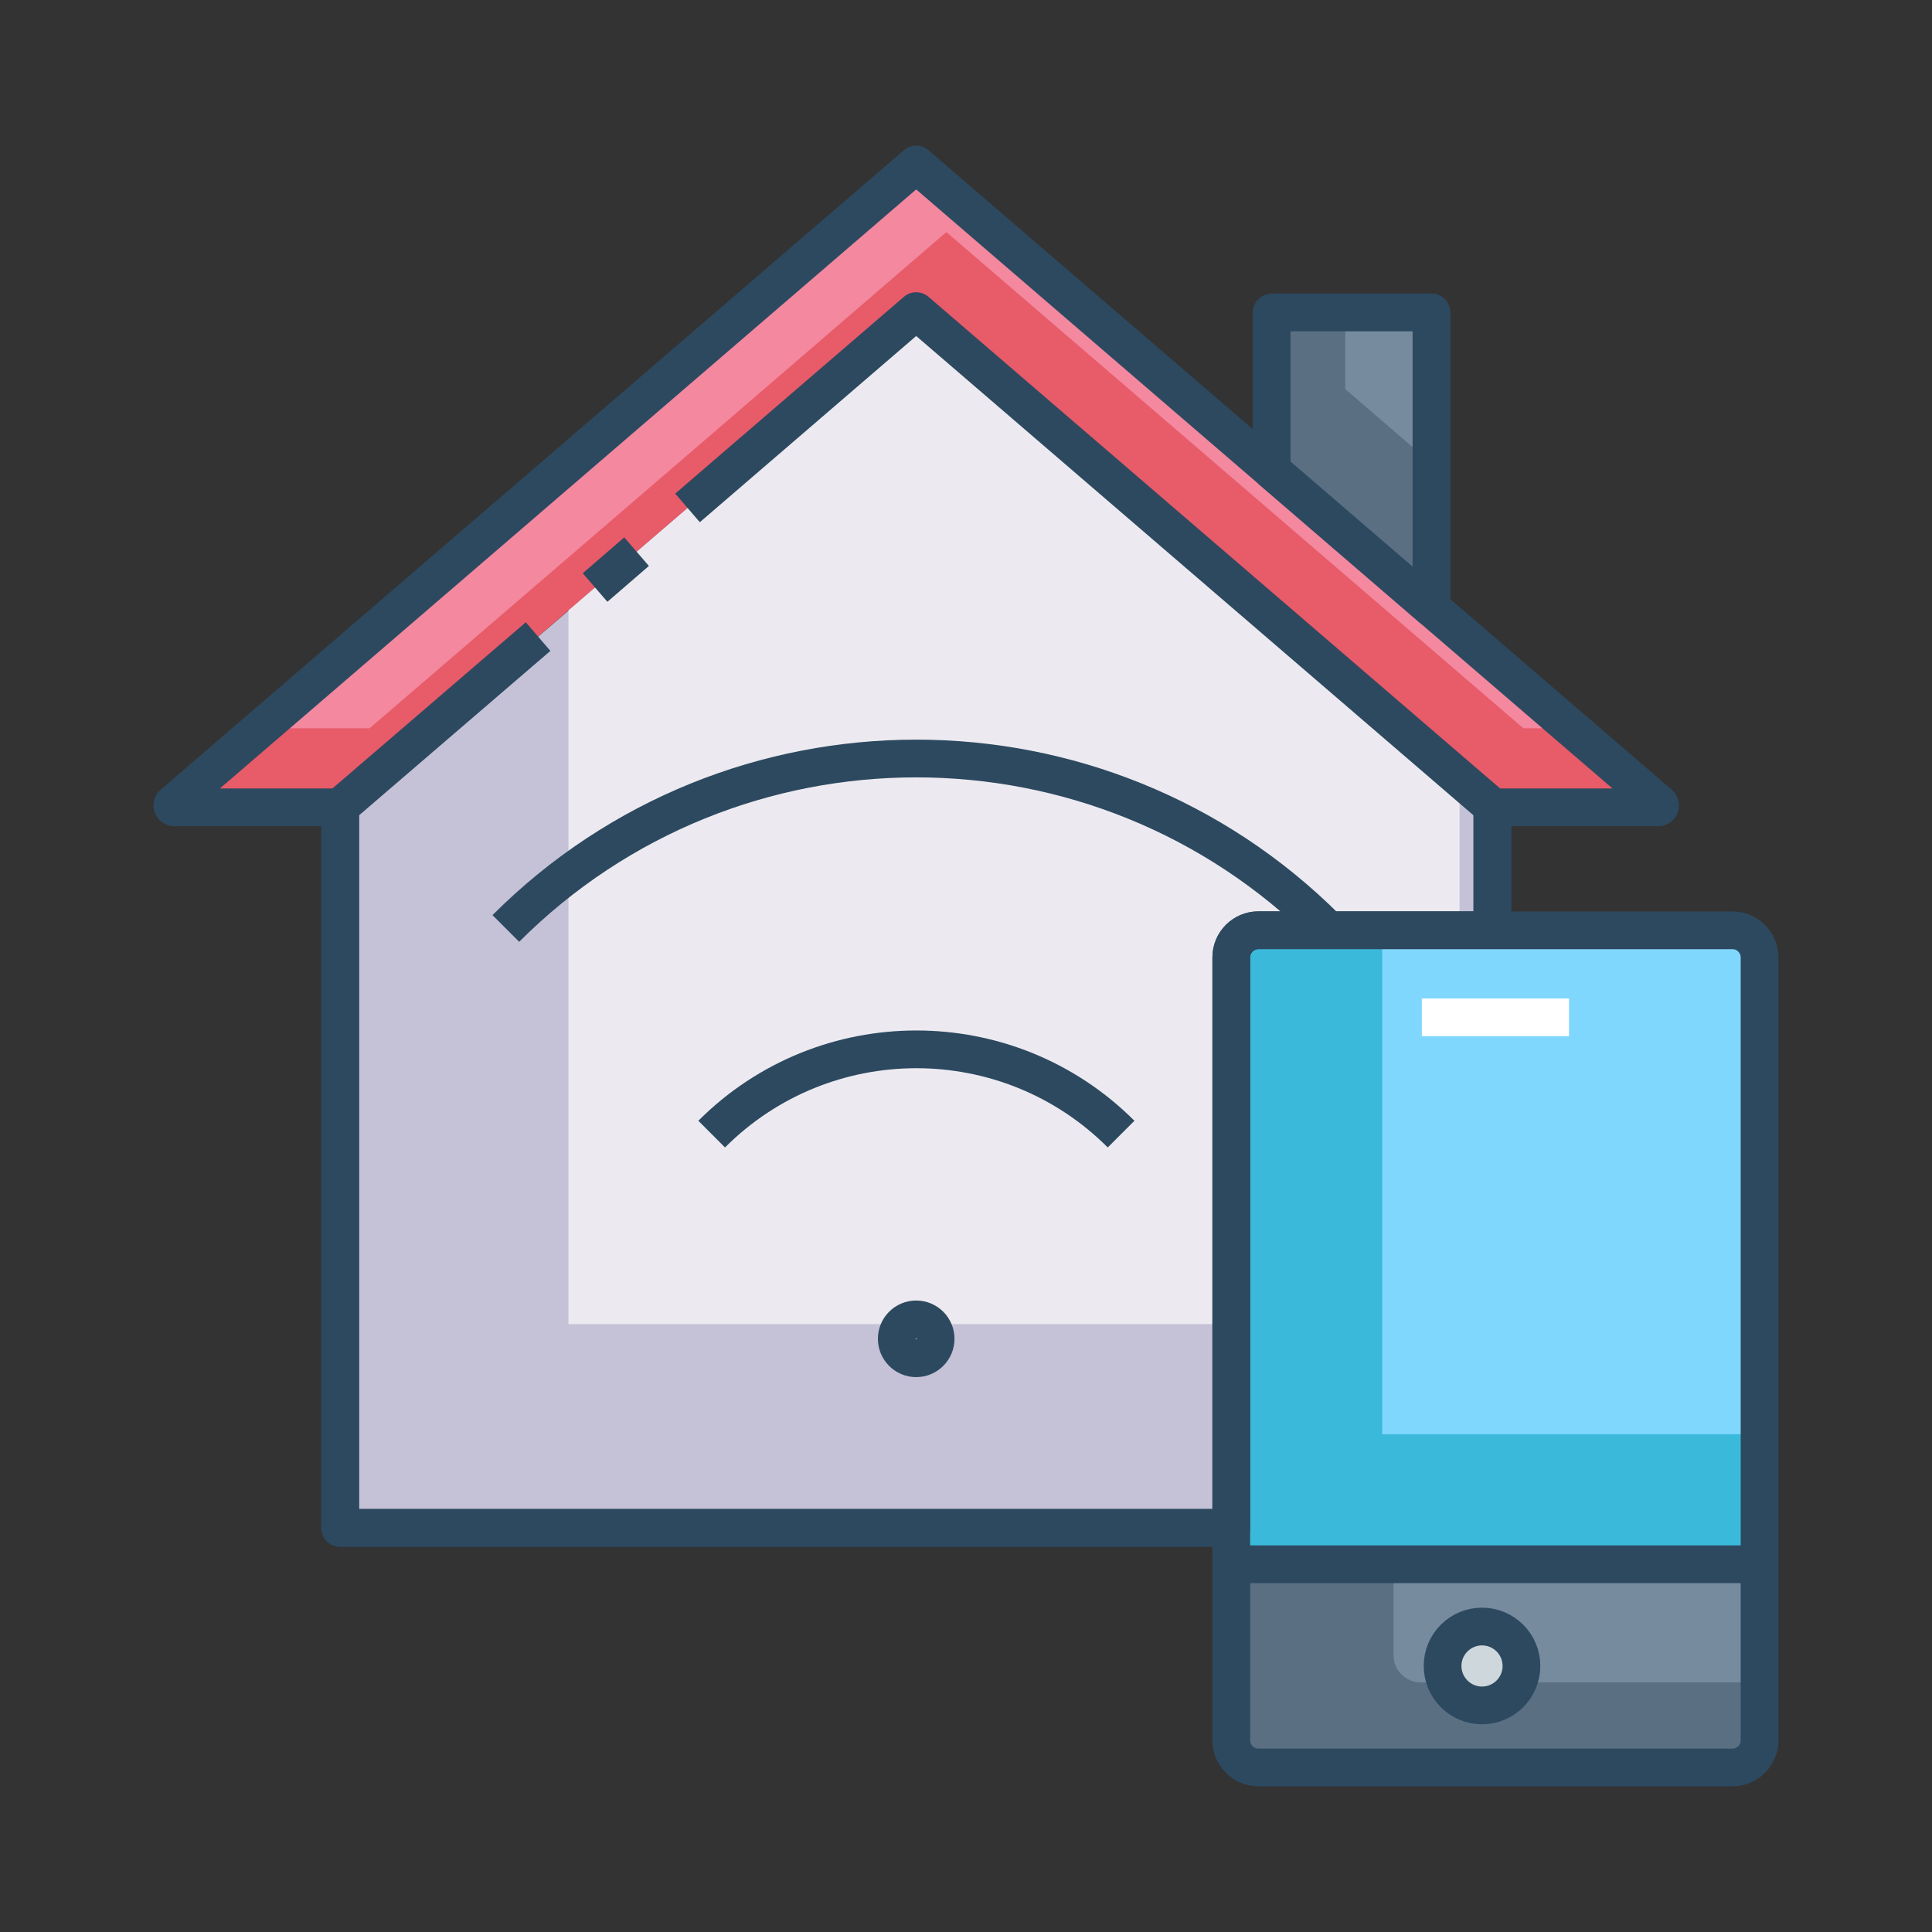
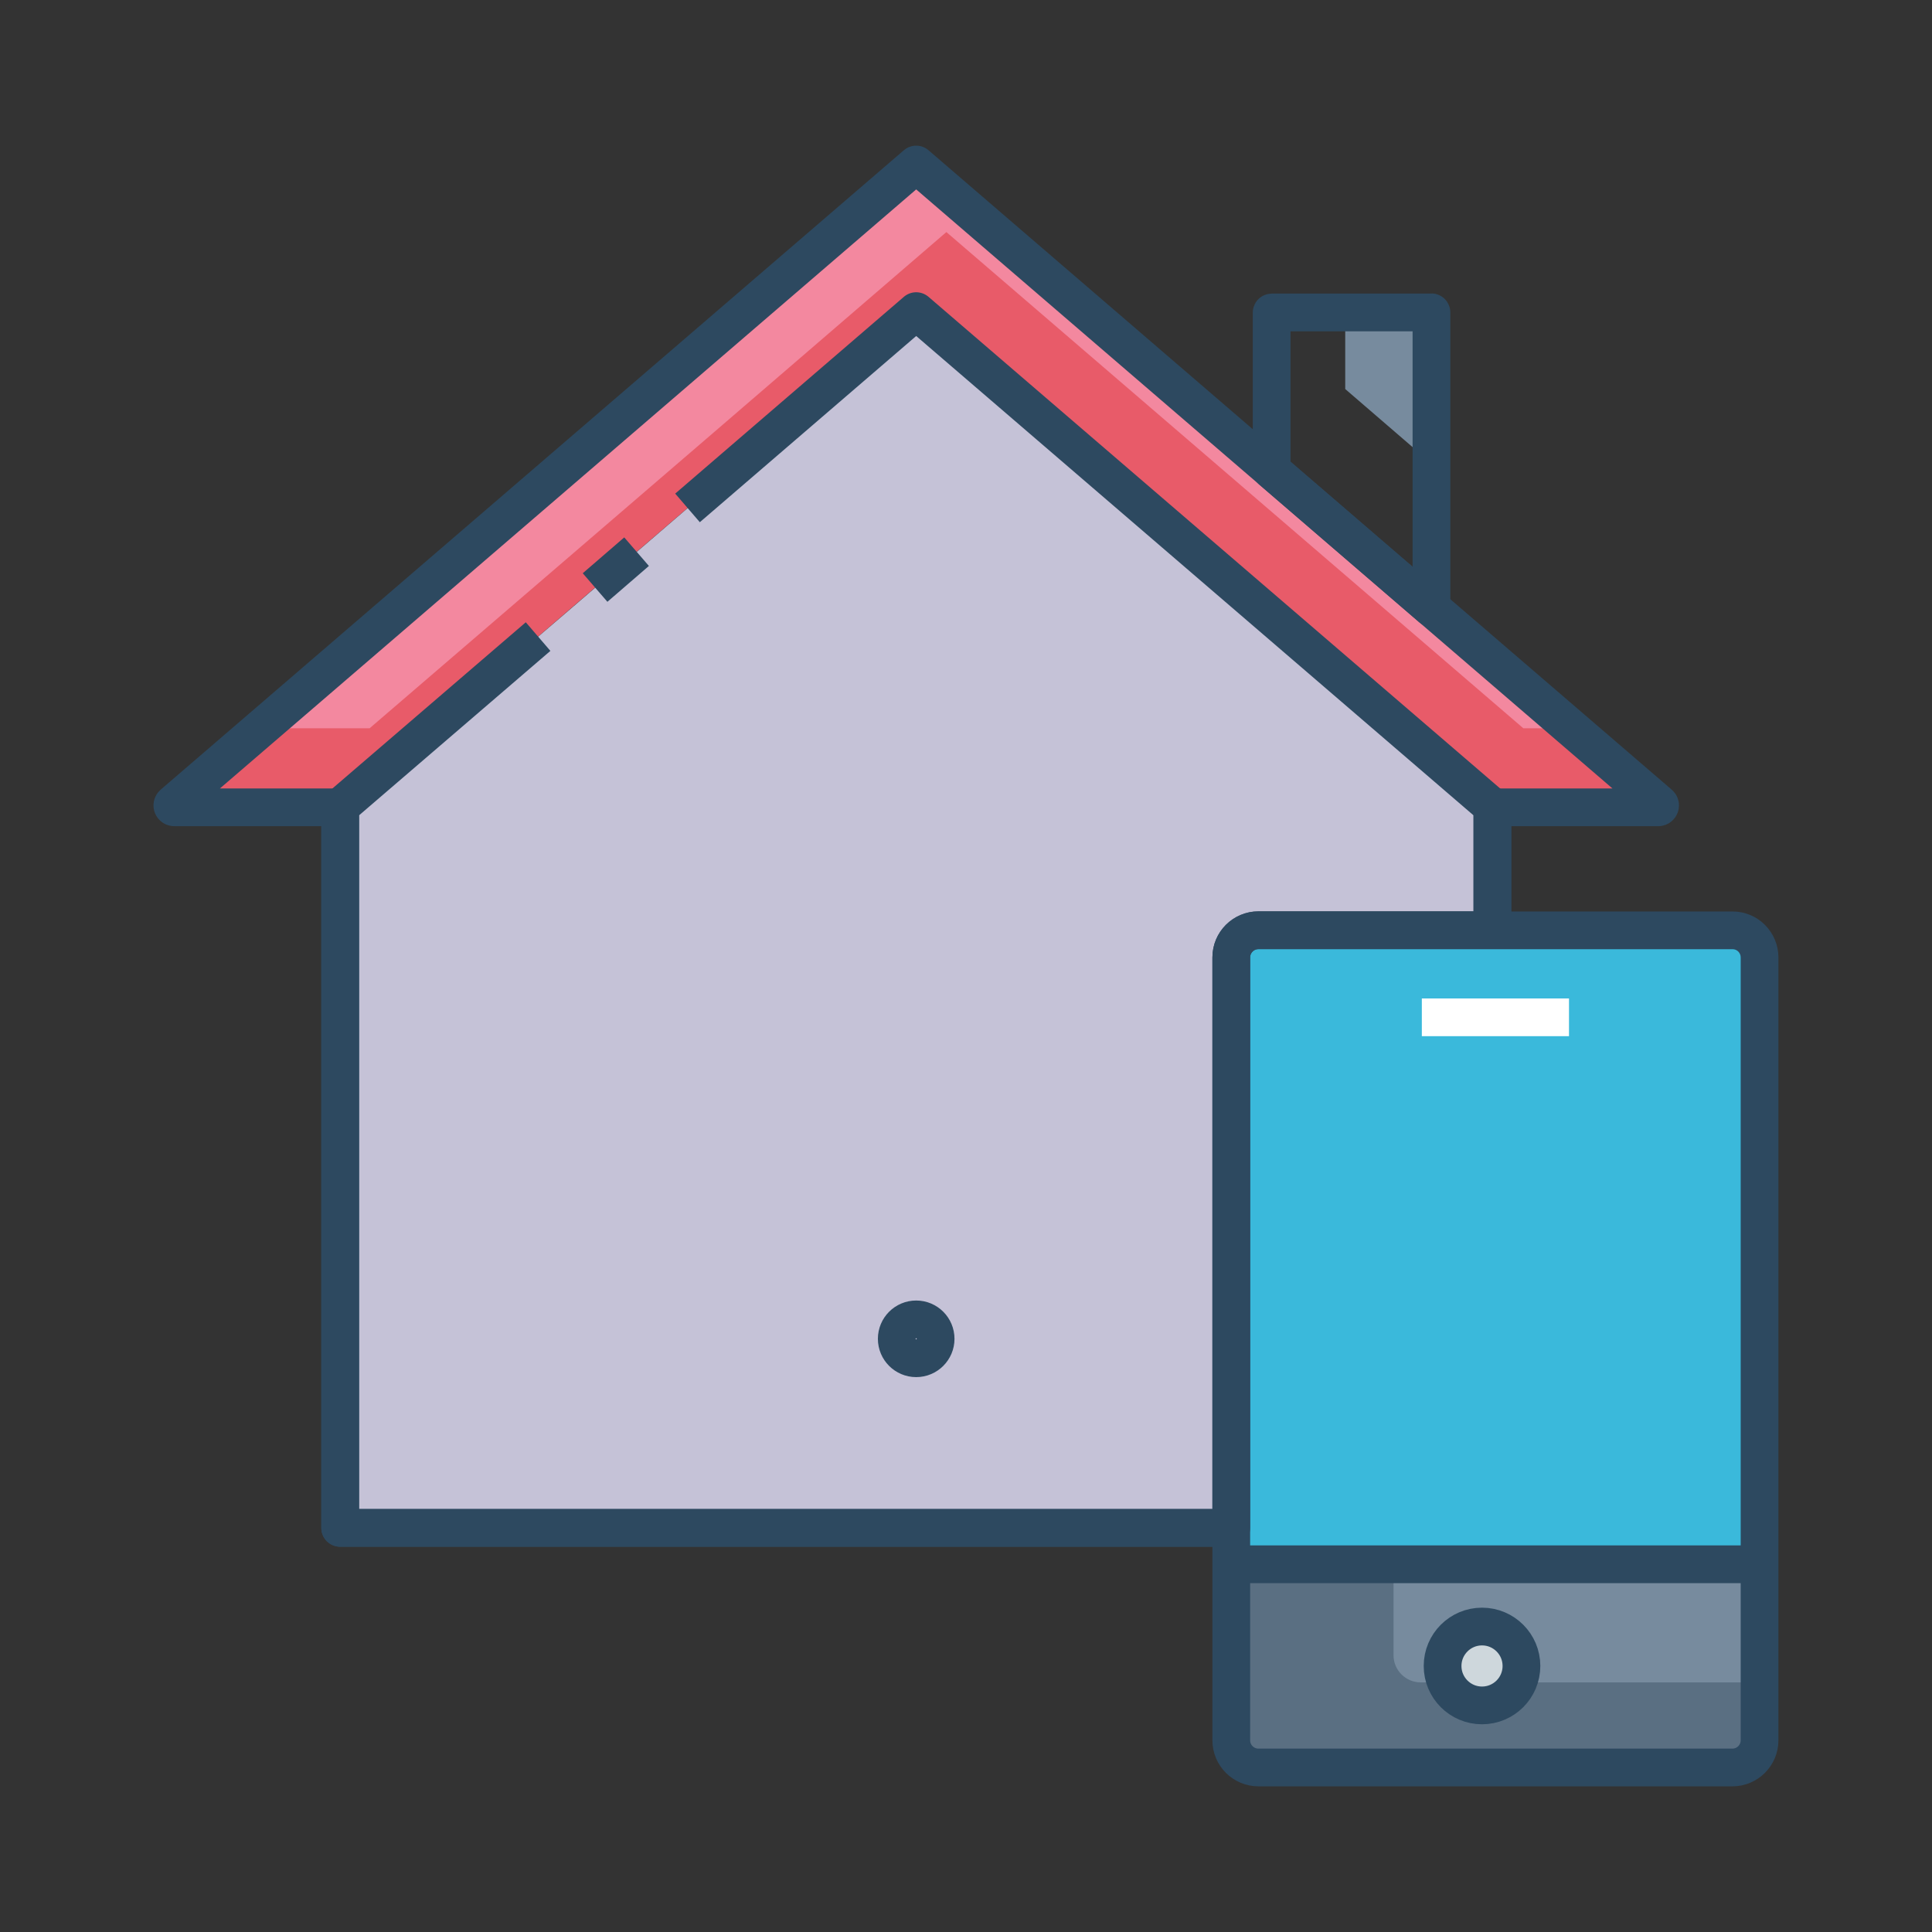
<svg xmlns="http://www.w3.org/2000/svg" viewBox="0 0 1024 1024">
  <rect x="0" y="0" width="1024" height="1024" fill="#333333" stroke="none" />
  <path fill="#E85B69" d="M878.9 427.9h-87.5l-305.7-263-121.2 104.3-79.3 68.2-105.3 90.5H92.4c-1 0-1.4-1.2-.7-1.8l46.6-40.1L485.6 87.2l188.3 162 84.7 72.9 74.2 63.9 46.6 40.1c.9.7.4 1.8-.5 1.8z" />
  <path fill="#F3889F" d="M832.9 386h-25.5L501.6 123 380.5 227.3l-79.3 68.2L195.9 386h-57.5L485.6 87.2l188.3 162 84.8 72.9z" />
  <path fill="#C5C2D7" d="M791.4 427.9h-.4v65.2H667c-7.9 0-14.4 6.4-14.4 14.4v302.4H180.3v-382h-.3l105.3-90.5 16.1-13.8 63.2-54.4 121.2-104.3 287.9 247.7 17.7 15.3z" />
-   <path fill="#ECEAF0" d="M773.6 412.6v289.2H301.3V323.5l63.2-54.3 121.1-104.3z" />
-   <path fill="#5A6F82" d="M758.7 165.6v156.6L674 249.3v-83.6s0-.1.1-.1h84.6c-.1-.1 0-.1 0 0z" />
-   <path fill="#778B9E" d="M758.7 165.6v80L713 206.2v-40.7l45.7.1c-.1-.1 0-.1 0 0z" />
+   <path fill="#778B9E" d="M758.7 165.6v80L713 206.2v-40.7c-.1-.1 0-.1 0 0z" />
  <path fill="#3AB9DB" d="M932.6 507.5v321.7h-280V507.5c0-7.9 6.4-14.4 14.4-14.4h251.3c7.9 0 14.3 6.4 14.3 14.4z" />
-   <path fill="#80D7FD" d="M932.6 507.5v252.7h-200V493.1h185.7c7.9 0 14.3 6.4 14.3 14.4z" />
  <path fill="#5A6F82" d="M932.6 829.1v93.2c0 7.9-6.5 14.4-14.4 14.4H667c-7.9 0-14.4-6.4-14.4-14.4v-93.2h280z" />
  <path fill="#778B9E" d="M932.6 829.1v62.6H753c-7.9 0-14.4-6.4-14.4-14.4v-48.2h194z" />
  <circle cx="785.5" cy="883" r="20.9" fill="#CED7DC" />
  <path fill="none" stroke="#2D4960" stroke-linejoin="round" stroke-miterlimit="10" stroke-width="20" d="M878.9 427.9H791V493H667c-7.9 0-14.4 6.4-14.4 14.4v302.4H180.3V427.9H92.4c-1 0-1.4-1.2-.7-1.8L485.6 87.2l188.3 162 84.7 72.9 120.9 104c.8.6.3 1.8-.6 1.8zM315.4 311.4l22-19" />
  <path fill="none" stroke="#2D4960" stroke-linejoin="round" stroke-miterlimit="10" stroke-width="20" d="m285.2 337.4-105.3 90.5h.4v381.9h472.3M791 493.1v-65.2h.4l-305.8-263-121.2 104.3" />
  <path fill="none" stroke="#2D4960" stroke-linejoin="round" stroke-miterlimit="10" stroke-width="20" d="M758.7 165.6v156.6L674 249.3v-83.6s0-.1.1-.1h84.6c-.1-.1 0-.1 0 0zm173.9 341.9v414.9c0 7.9-6.4 14.4-14.4 14.4H667c-7.9 0-14.4-6.4-14.4-14.4V507.5c0-7.9 6.4-14.4 14.4-14.4h251.3c7.9 0 14.3 6.4 14.3 14.4zM652.6 829.1h280" />
  <path fill="none" stroke="#FFF" stroke-linejoin="round" stroke-miterlimit="10" stroke-width="20" d="M753.6 539.2h78" />
  <circle cx="785.5" cy="883" r="20.9" fill="none" stroke="#2D4960" stroke-linejoin="round" stroke-miterlimit="10" stroke-width="20" />
  <circle cx="485.6" cy="709.6" r="10.3" fill="none" stroke="#2D4960" stroke-linejoin="round" stroke-miterlimit="10" stroke-width="20" />
-   <path fill="none" stroke="#2D4960" stroke-linejoin="round" stroke-miterlimit="10" stroke-width="20" d="M377.2 601.1c59.9-59.9 157.1-59.9 217 0m-326.1-109C388.2 372 583 372 703.2 492.1" />
</svg>